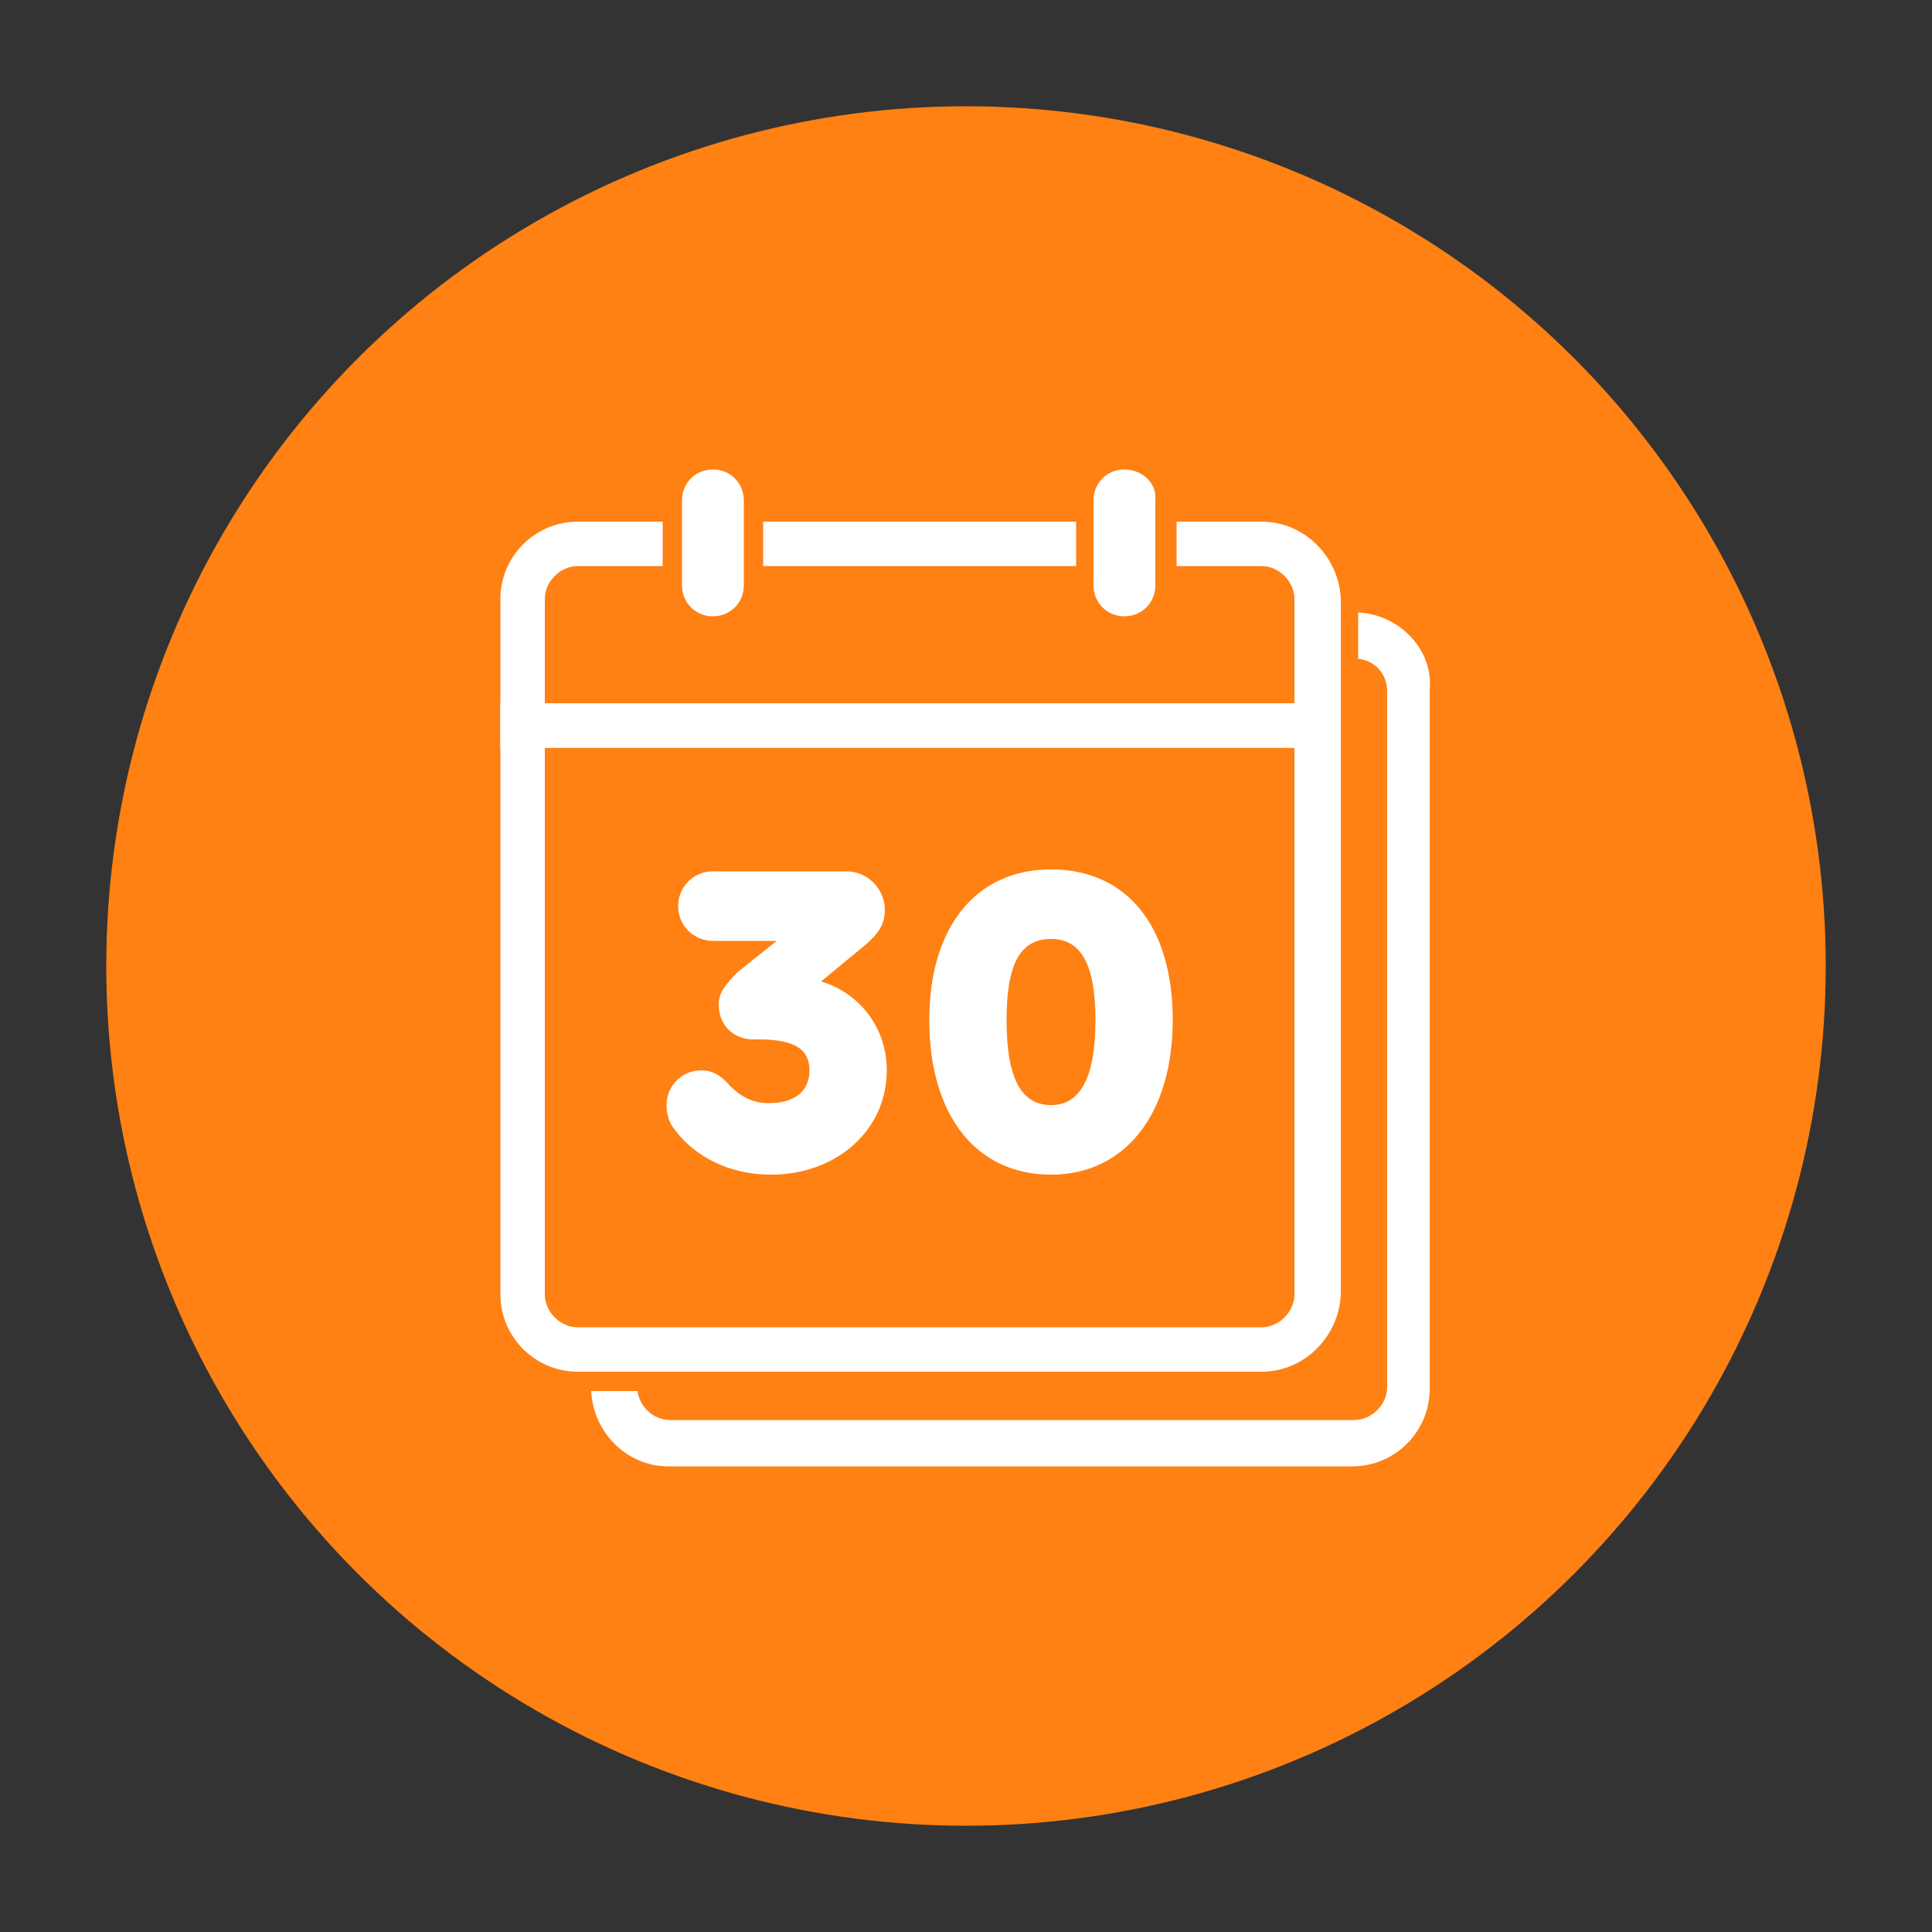
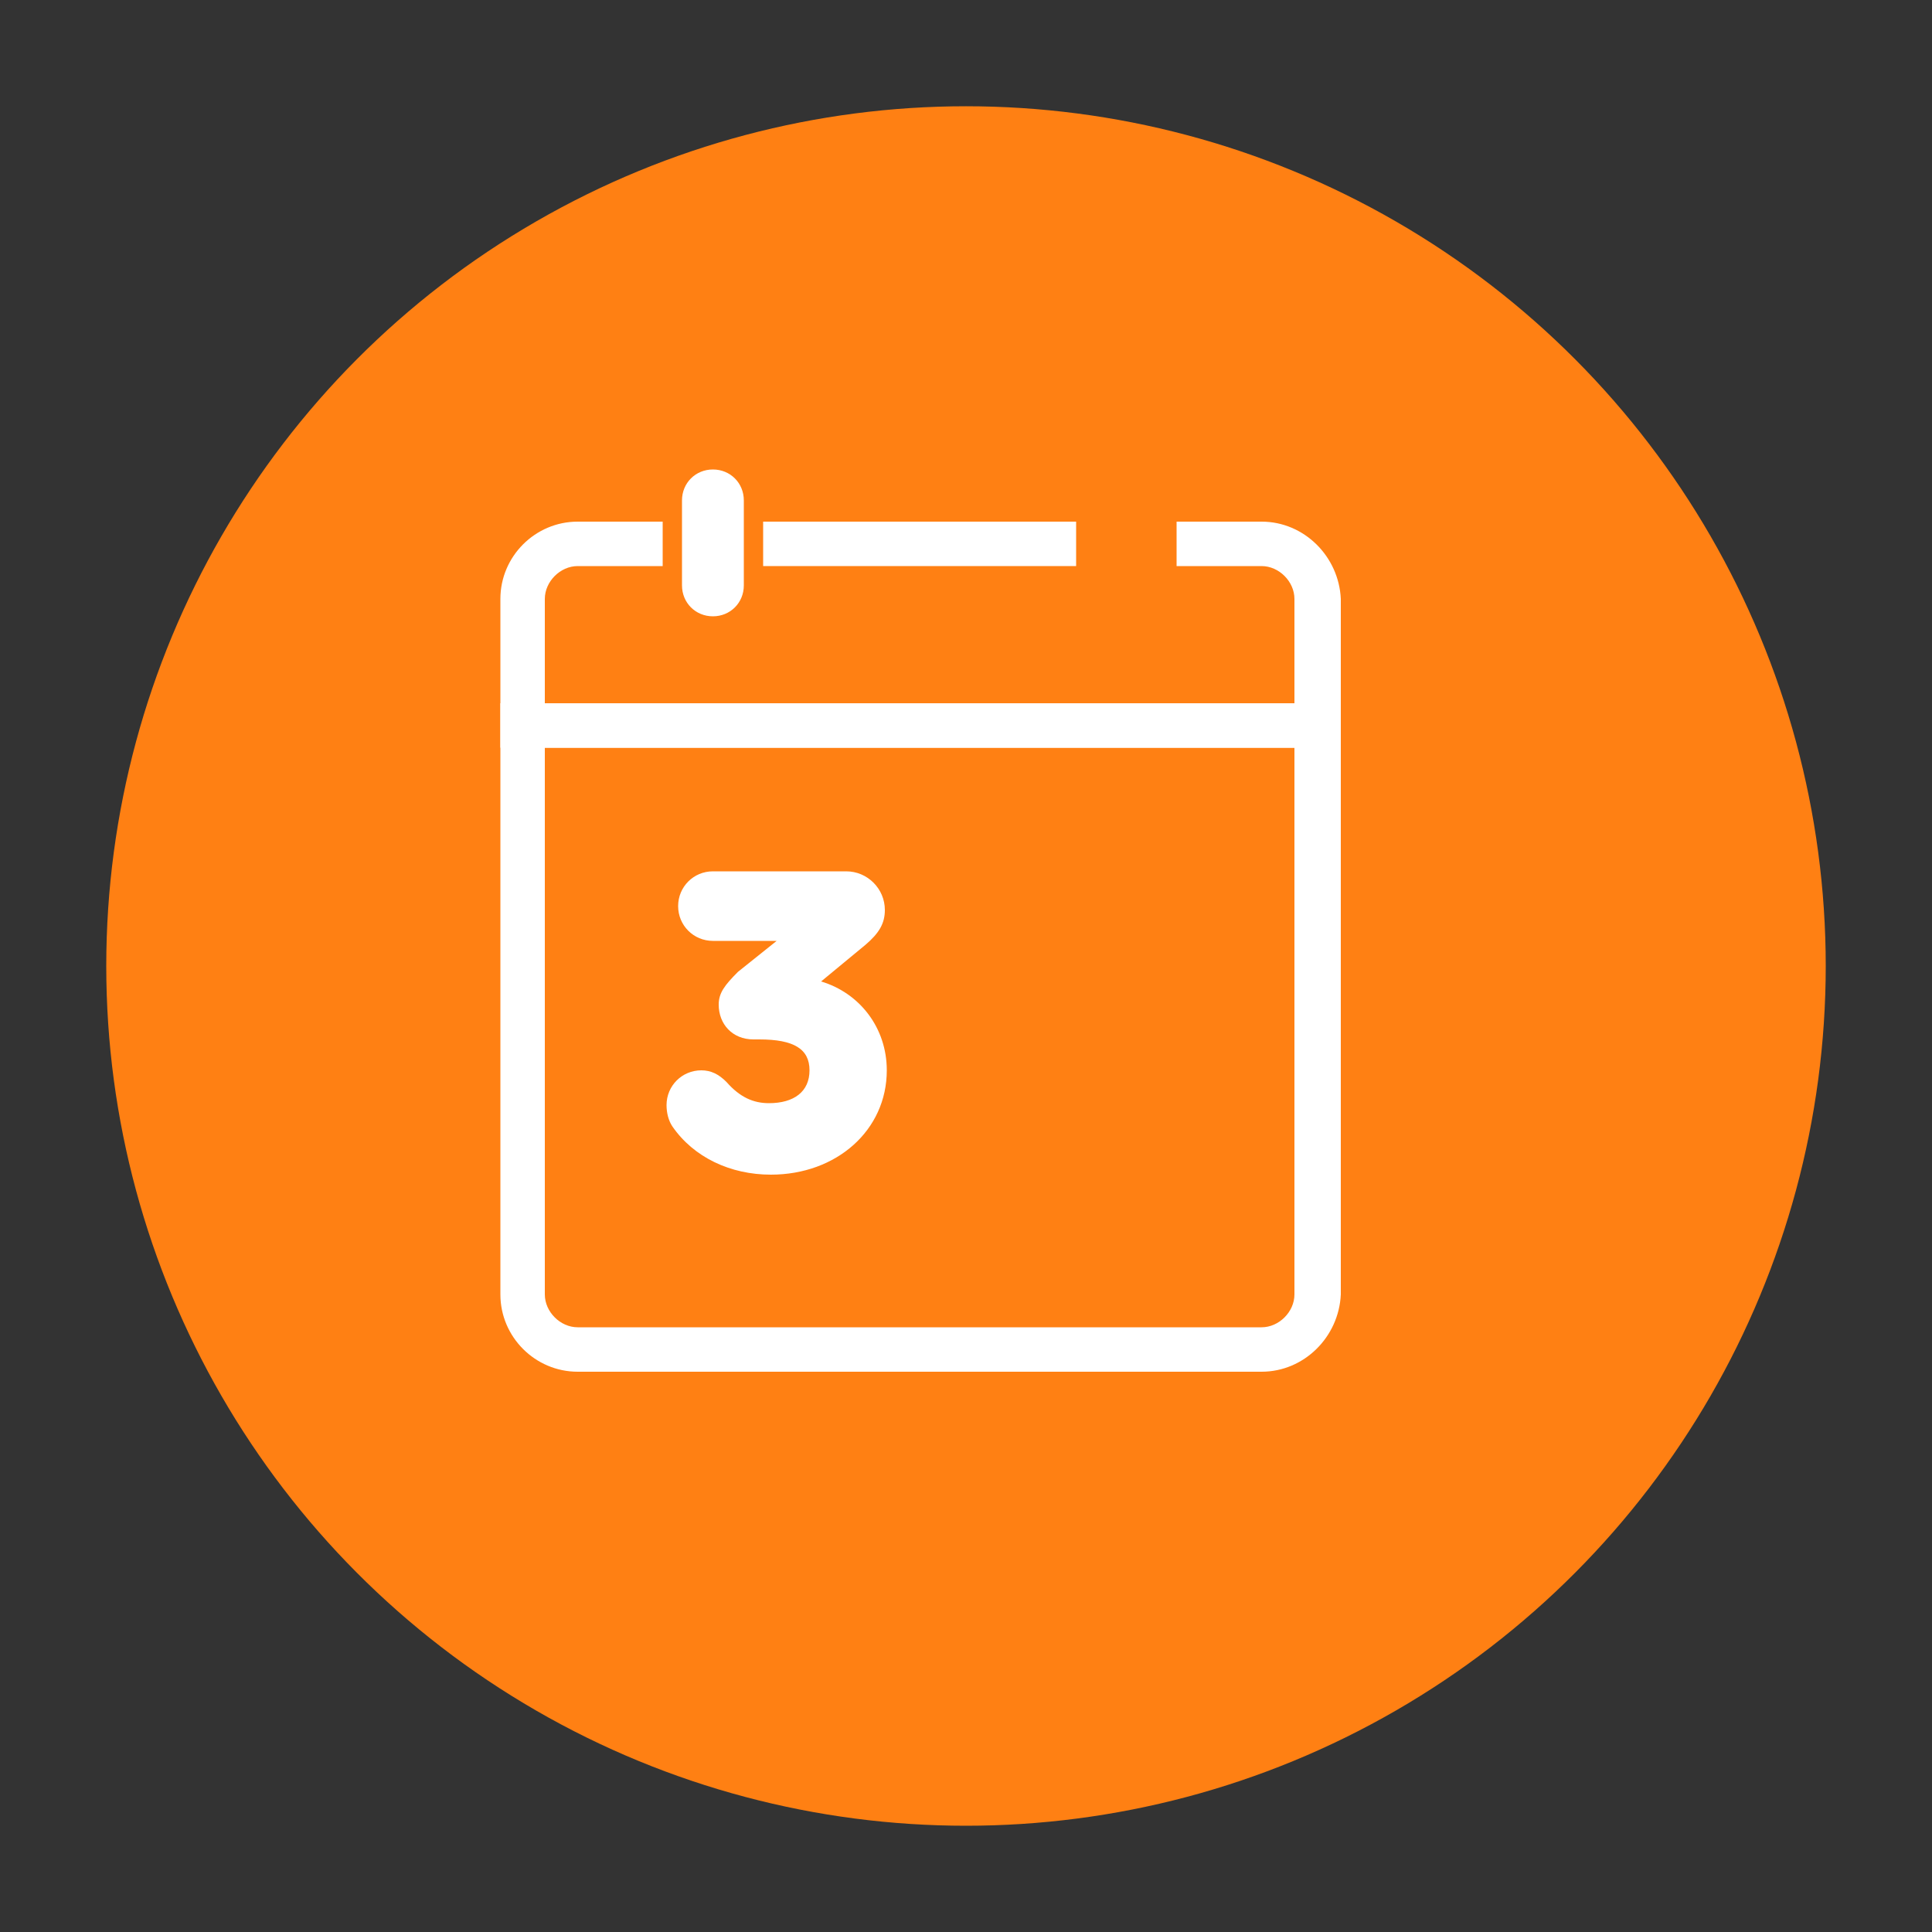
<svg xmlns="http://www.w3.org/2000/svg" version="1.1" x="0px" y="0px" viewBox="0 0 100 100" style="enable-background:new 0 0 100 100;" xml:space="preserve">
  <rect x="0" y="0" width="100" height="100" fill="#333333" stroke="none" />
  <style type="text/css">
	.st0{fill:#FF8013;}
	.st1{fill:none;stroke:#FFFFFF;stroke-width:1.955;stroke-linecap:round;stroke-linejoin:round;stroke-miterlimit:10;}
	.st2{fill:#FFFFFF;}
	.st3{fill:none;stroke:#FFFFFF;stroke-width:2.523;stroke-linecap:round;stroke-linejoin:round;stroke-miterlimit:10;}
	.st4{fill:none;stroke:#FFFFFF;stroke-width:2.144;stroke-linecap:round;stroke-linejoin:round;stroke-miterlimit:10;}
	.st5{fill:none;stroke:#FFFFFF;stroke-width:2.484;stroke-linecap:round;stroke-linejoin:round;stroke-miterlimit:10;}
	.st6{fill:none;stroke:#FFFFFF;stroke-width:2.427;stroke-linecap:round;stroke-linejoin:round;stroke-miterlimit:10;}
	.st7{fill:none;stroke:#FFFFFF;stroke-width:2.241;stroke-linecap:round;stroke-linejoin:round;stroke-miterlimit:10;}
	.st8{fill:none;stroke:#FFFFFF;stroke-width:2.069;stroke-linecap:round;stroke-linejoin:round;stroke-miterlimit:10;}
	.st9{fill:#FFFFFF;stroke:#FFFFFF;stroke-width:0.855;stroke-linecap:round;stroke-linejoin:round;stroke-miterlimit:10;}
</style>
  <g id="Layer_2">
    <circle class="st0" cx="50" cy="50" r="44.5" />
    <g>
-       <path class="st2" d="M70.3,31.7c0,0.1,0,0.1,0,0.2v2.2c0.9,0.1,1.5,0.8,1.5,1.7v11.6v2.3v22.1c0,0.9-0.8,1.7-1.7,1.7H34.7    c-0.9,0-1.6-0.7-1.7-1.5h-2.2c-0.1,0-0.1,0-0.2,0c0.1,2.1,1.8,3.9,4,3.9h35.4c2.2,0,4-1.8,4-4V49.6v-2.3V35.7    C74.2,33.6,72.4,31.8,70.3,31.7z" />
      <g>
        <path class="st2" d="M65.3,71H29.9c-2.2,0-4-1.8-4-4V36.4h43.5V67C69.3,69.2,67.5,71,65.3,71z M28.2,38.7V67     c0,0.9,0.8,1.7,1.7,1.7h35.4c0.9,0,1.7-0.8,1.7-1.7V38.7H28.2z" />
        <g>
          <path class="st2" d="M65.3,27h-4.4v2.3h4.4c0.9,0,1.7,0.8,1.7,1.7v5.4H28.2V31c0-0.9,0.8-1.7,1.7-1.7h4.4V27h-4.4      c-2.2,0-4,1.8-4,4v7.7h43.5V31C69.3,28.8,67.5,27,65.3,27z" />
          <rect x="39.5" y="27" class="st2" width="16.2" height="2.3" />
        </g>
        <g>
          <path class="st2" d="M36.9,24.3c-0.9,0-1.6,0.7-1.6,1.6V27v2.3v1c0,0.9,0.7,1.6,1.6,1.6c0.9,0,1.6-0.7,1.6-1.6v-1V27v-1.1      C38.5,25,37.8,24.3,36.9,24.3z" />
-           <path class="st2" d="M58.2,24.3c-0.9,0-1.6,0.7-1.6,1.6V27v2.3v1c0,0.9,0.7,1.6,1.6,1.6c0.9,0,1.6-0.7,1.6-1.6v-1V27v-1.1      C59.9,25,59.1,24.3,58.2,24.3z" />
        </g>
      </g>
      <g>
        <path class="st2" d="M45.9,55.4c0,3.1-2.6,5.4-6,5.4c-2.1,0-4-0.9-5.1-2.5c-0.2-0.3-0.3-0.7-0.3-1.1c0-1,0.8-1.8,1.8-1.8     c0.5,0,0.9,0.2,1.3,0.6c0.7,0.8,1.4,1.1,2.2,1.1c1.3,0,2.1-0.6,2.1-1.7c0-1.1-0.8-1.6-2.6-1.6h-0.3c-1.1,0-1.8-0.8-1.8-1.8     c0-0.6,0.3-1,1-1.7l2-1.6h-3.3c-1,0-1.8-0.8-1.8-1.8c0-1,0.8-1.8,1.8-1.8h6.9c1.1,0,2,0.9,2,2c0,0.7-0.3,1.2-1,1.8l-2.3,1.9     C44.5,51.4,45.9,53.2,45.9,55.4z" />
-         <path class="st2" d="M60.7,52.8c0,4.9-2.5,8-6.3,8c-3.9,0-6.3-3.1-6.3-8c0-4.8,2.4-7.8,6.3-7.8C58.3,45,60.7,47.9,60.7,52.8z      M52.1,52.8c0,2.9,0.7,4.4,2.3,4.4c1.5,0,2.3-1.4,2.3-4.4c0-2.8-0.7-4.2-2.3-4.2C52.8,48.6,52.1,49.9,52.1,52.8z" />
      </g>
    </g>
  </g>
  <g id="Layer_1">
</g>
</svg>